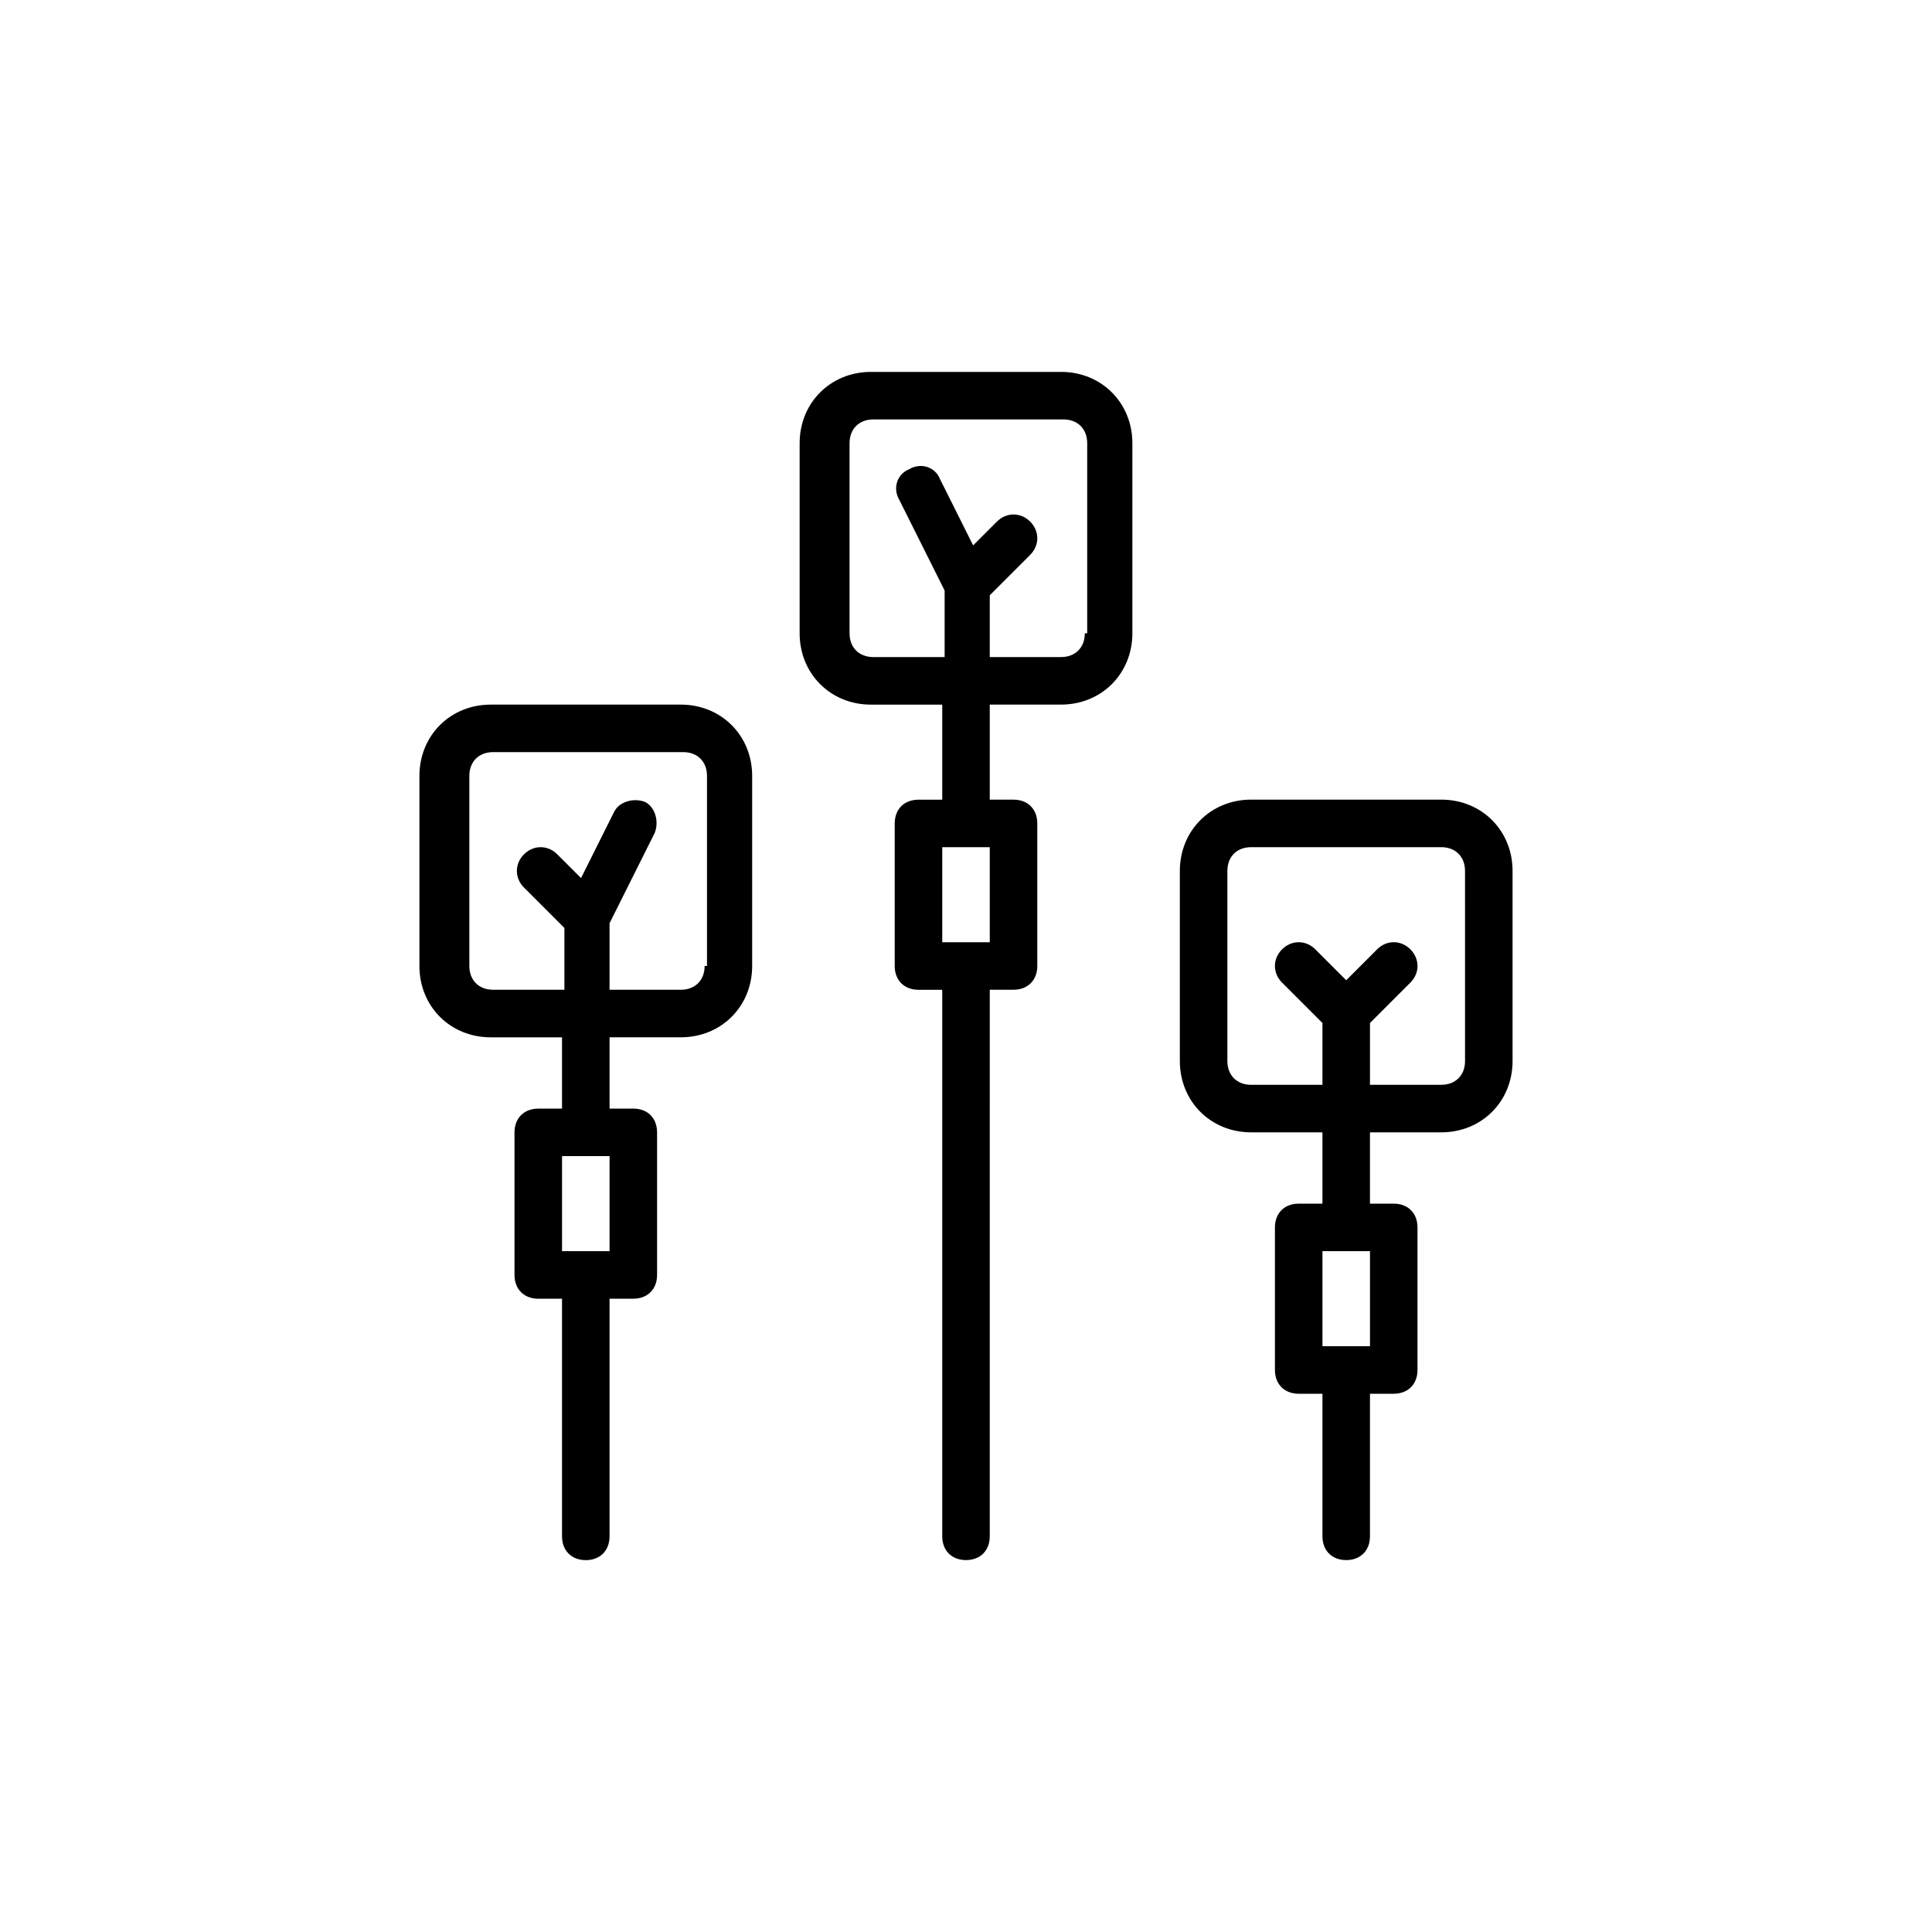
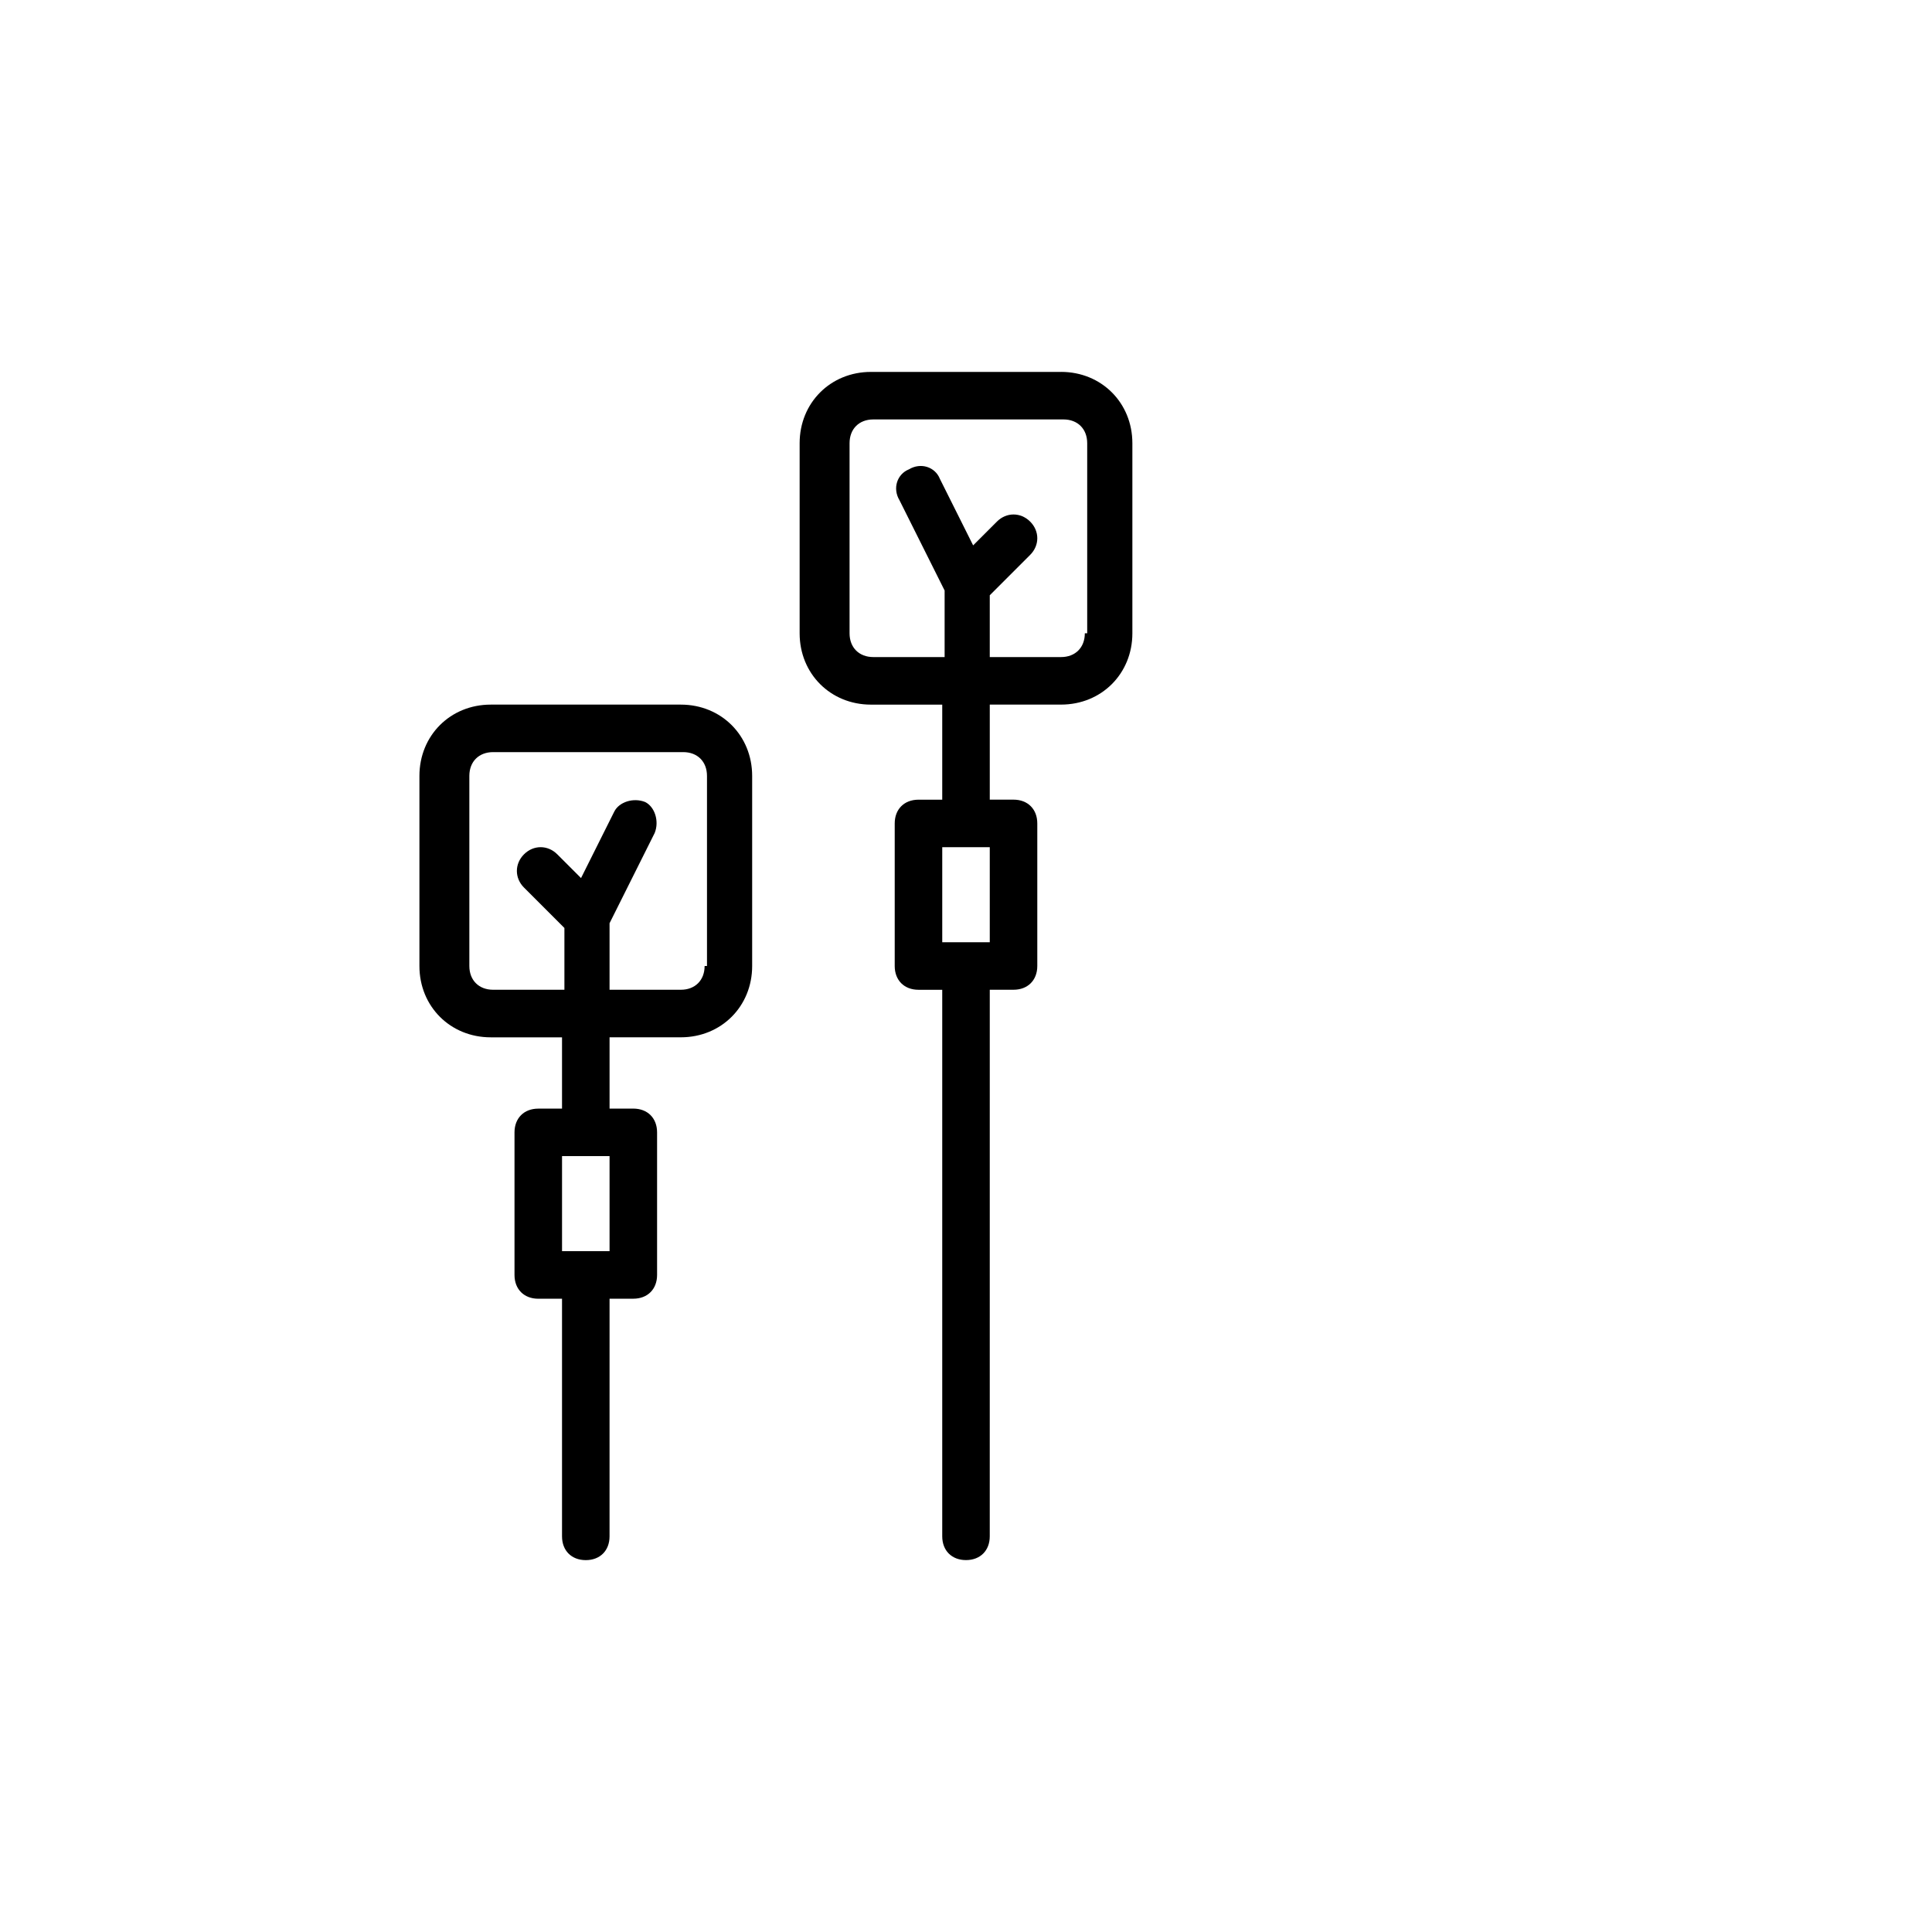
<svg xmlns="http://www.w3.org/2000/svg" fill="#000000" width="800px" height="800px" version="1.1" viewBox="144 144 512 512">
  <g>
    <path d="m324.43 330.73h-50.383c-10.707 0-18.895 8.188-18.895 18.895v50.383c0 10.707 8.188 18.895 18.895 18.895h18.895v18.895h-6.297c-3.777 0-6.297 2.519-6.297 6.297v37.785c0 3.777 2.519 6.297 6.297 6.297h6.297v62.977c0 3.777 2.519 6.297 6.297 6.297s6.297-2.519 6.297-6.297l0.004-62.984h6.297c3.777 0 6.297-2.519 6.297-6.297v-37.785c0-3.777-2.519-6.297-6.297-6.297h-6.297v-18.895h18.895c10.707 0 18.895-8.188 18.895-18.895v-50.383c-0.004-10.703-8.191-18.887-18.898-18.887zm-18.891 144.84h-12.594v-25.191h12.594zm25.191-75.57c0 3.777-2.519 6.297-6.297 6.297h-18.895v-17.633l11.965-23.93c1.258-3.148 0-6.926-2.519-8.188-3.148-1.258-6.926 0-8.188 2.519l-8.816 17.633-6.297-6.297c-2.519-2.519-6.297-2.519-8.816 0-2.519 2.519-2.519 6.297 0 8.816l10.707 10.707v16.371h-18.895c-3.777 0-6.297-2.519-6.297-6.297v-50.383c0-3.777 2.519-6.297 6.297-6.297h50.383c3.777 0 6.297 2.519 6.297 6.297v50.383z" />
    <path d="m425.19 242.56h-50.383c-10.707 0-18.895 8.188-18.895 18.895v50.383c0 10.707 8.188 18.895 18.895 18.895h18.895v25.191h-6.297c-3.777 0-6.297 2.519-6.297 6.297v37.785c0 3.777 2.519 6.297 6.297 6.297h6.297v144.84c0 3.777 2.519 6.297 6.297 6.297s6.297-2.519 6.297-6.297l0.004-144.85h6.297c3.777 0 6.297-2.519 6.297-6.297v-37.785c0-3.777-2.519-6.297-6.297-6.297h-6.297v-25.191h18.895c10.707 0 18.895-8.188 18.895-18.895v-50.383c-0.004-10.703-8.191-18.891-18.898-18.891zm-18.891 151.14h-12.594v-25.191h12.594zm25.191-81.867c0 3.777-2.519 6.297-6.297 6.297h-18.895v-16.375l10.707-10.707c2.519-2.519 2.519-6.297 0-8.816-2.519-2.519-6.297-2.519-8.816 0l-6.297 6.297-8.816-17.633c-1.258-3.148-5.039-4.41-8.188-2.519-3.148 1.258-4.41 5.039-2.519 8.188l11.965 23.93v17.637h-18.895c-3.777 0-6.297-2.519-6.297-6.297v-50.383c0-3.777 2.519-6.297 6.297-6.297h50.383c3.777 0 6.297 2.519 6.297 6.297v50.383z" />
-     <path d="m525.95 355.91h-50.383c-10.707 0-18.895 8.188-18.895 18.895v50.383c0 10.707 8.188 18.895 18.895 18.895h18.895v18.895h-6.297c-3.777 0-6.297 2.519-6.297 6.297v37.785c0 3.777 2.519 6.297 6.297 6.297h6.297v37.785c0 3.777 2.519 6.297 6.297 6.297 3.777 0 6.297-2.519 6.297-6.297v-37.785h6.297c3.777 0 6.297-2.519 6.297-6.297v-37.785c0-3.777-2.519-6.297-6.297-6.297h-6.297v-18.895h18.895c10.707 0 18.895-8.188 18.895-18.895v-50.383c0-10.707-8.188-18.895-18.895-18.895zm-18.891 144.85h-12.594v-25.191h12.594zm25.191-75.574c0 3.777-2.519 6.297-6.297 6.297h-18.895v-16.375l10.707-10.707c2.519-2.519 2.519-6.297 0-8.816-2.519-2.519-6.297-2.519-8.816 0l-8.188 8.191-8.188-8.188c-2.519-2.519-6.297-2.519-8.816 0-2.519 2.519-2.519 6.297 0 8.816l10.707 10.707-0.004 16.375h-18.895c-3.777 0-6.297-2.519-6.297-6.297v-50.383c0-3.777 2.519-6.297 6.297-6.297h50.383c3.777 0 6.297 2.519 6.297 6.297z" />
  </g>
</svg>